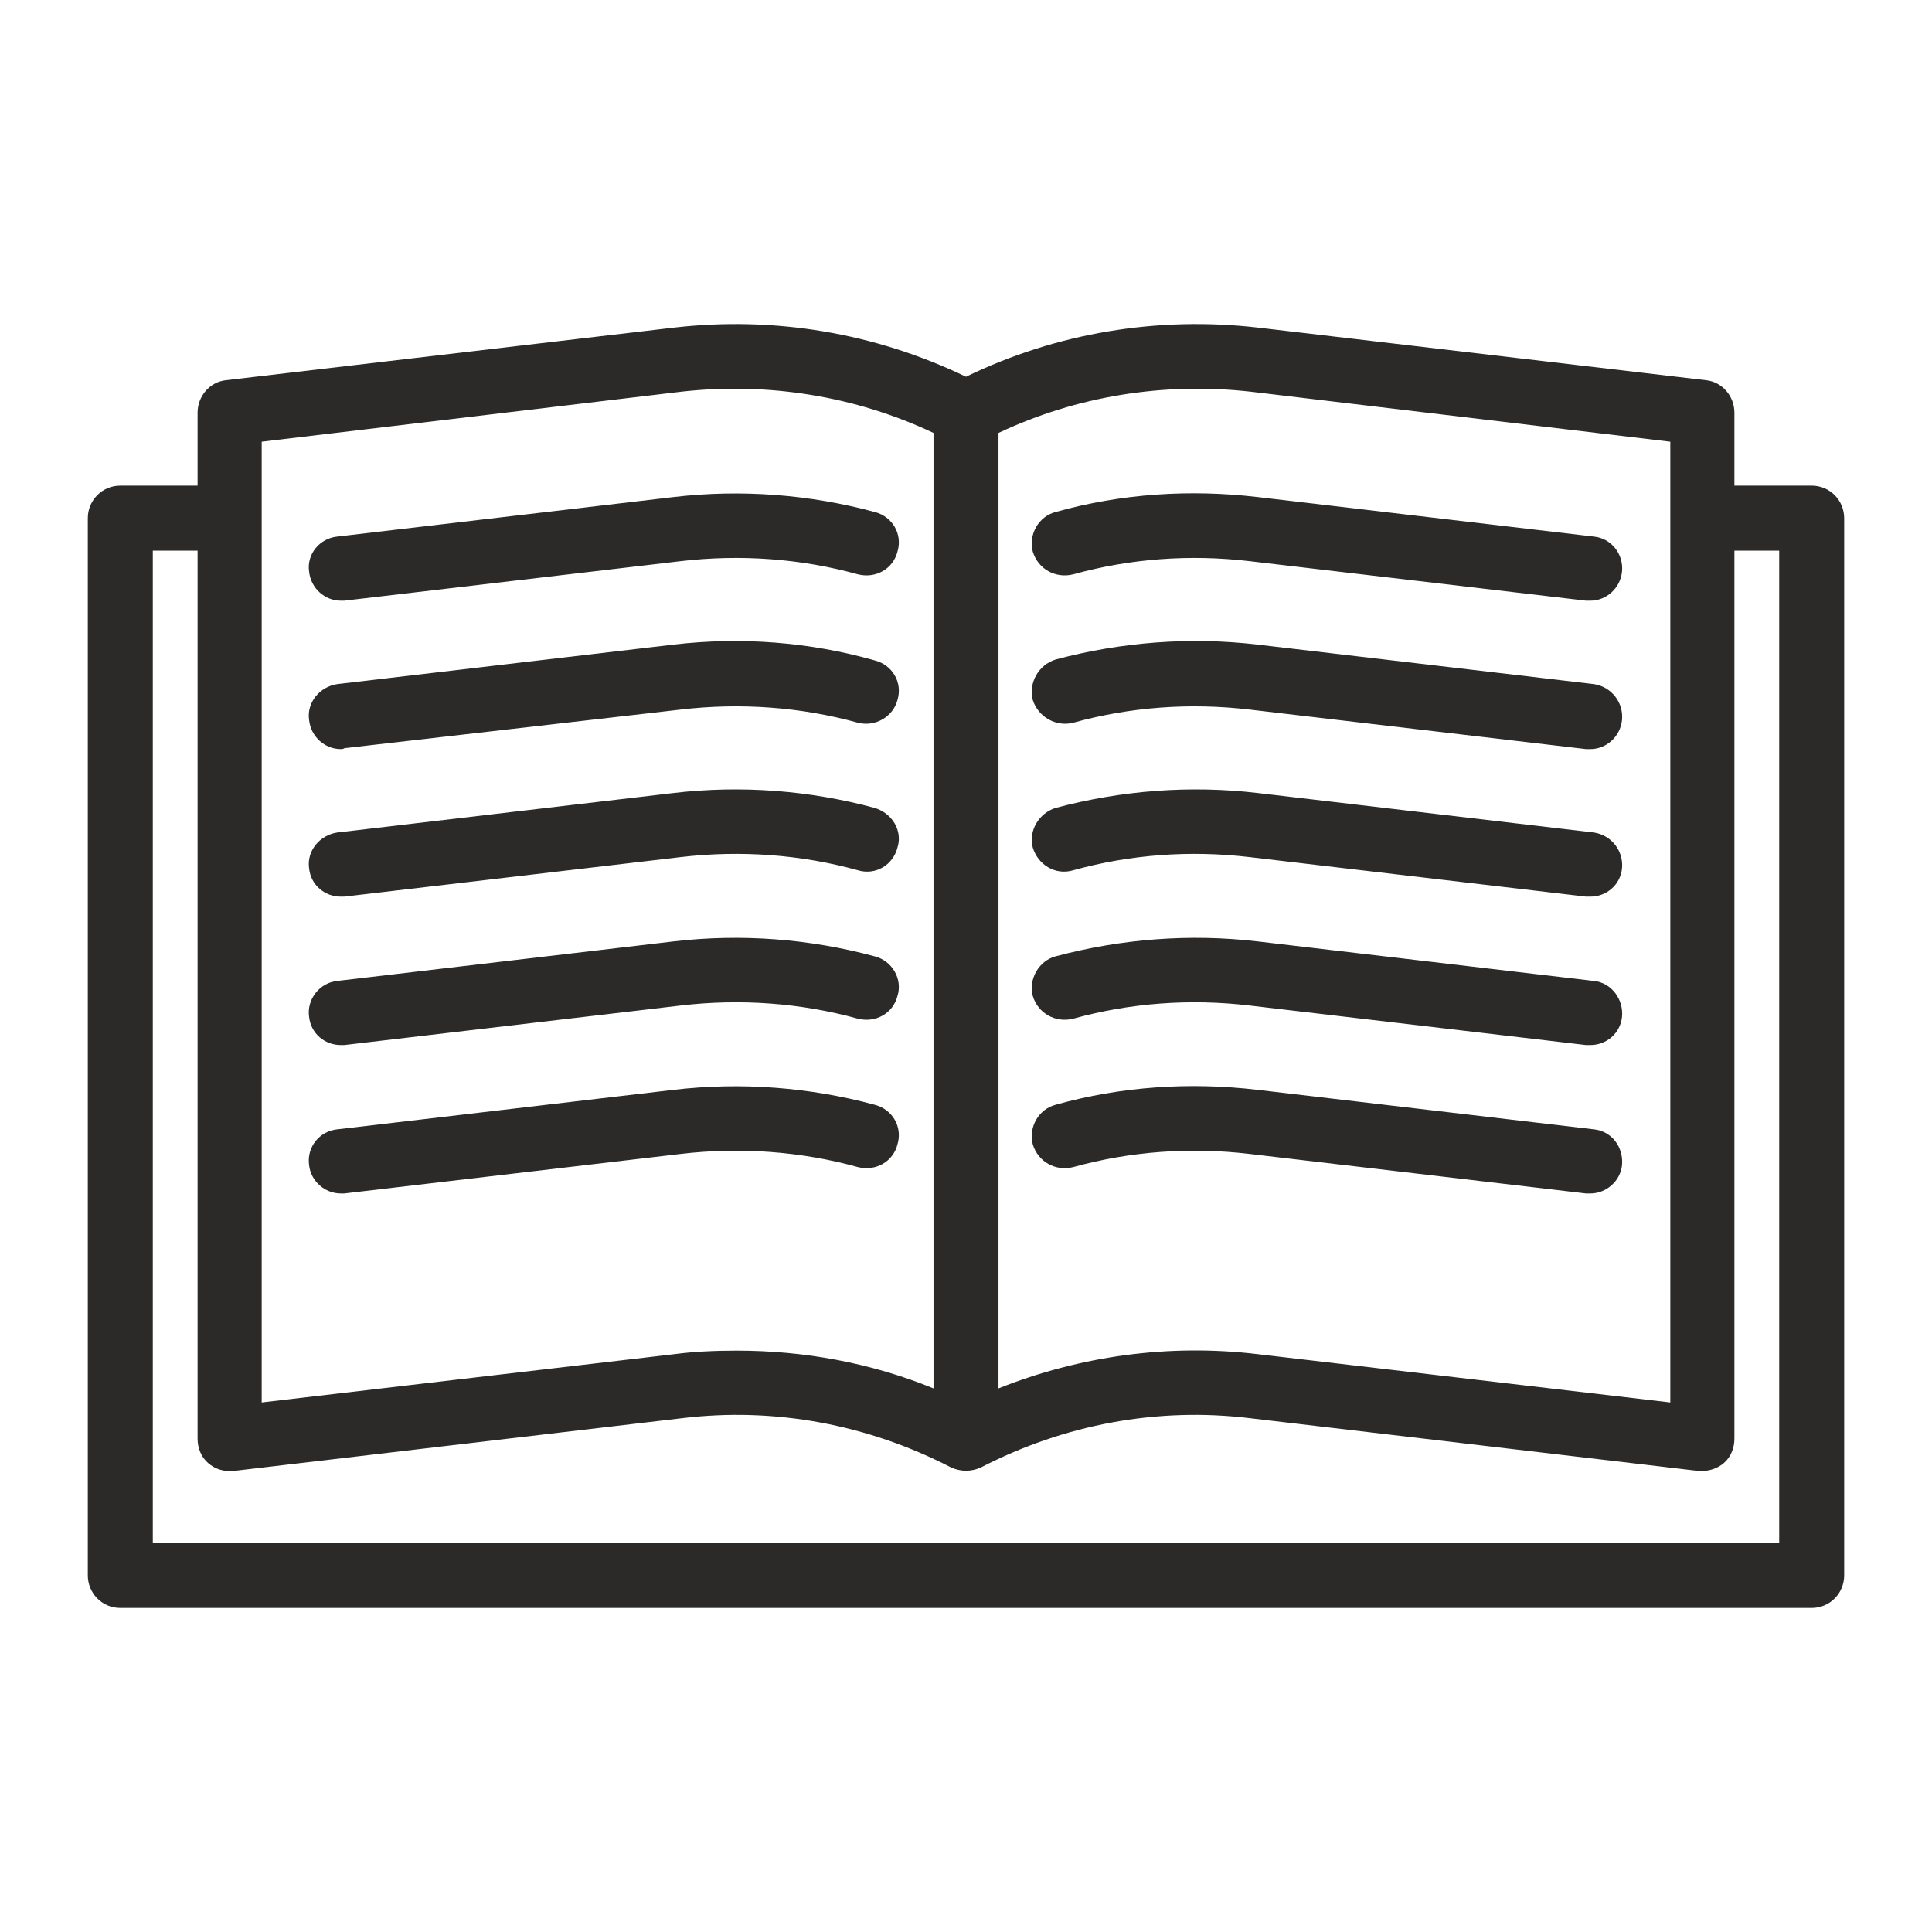
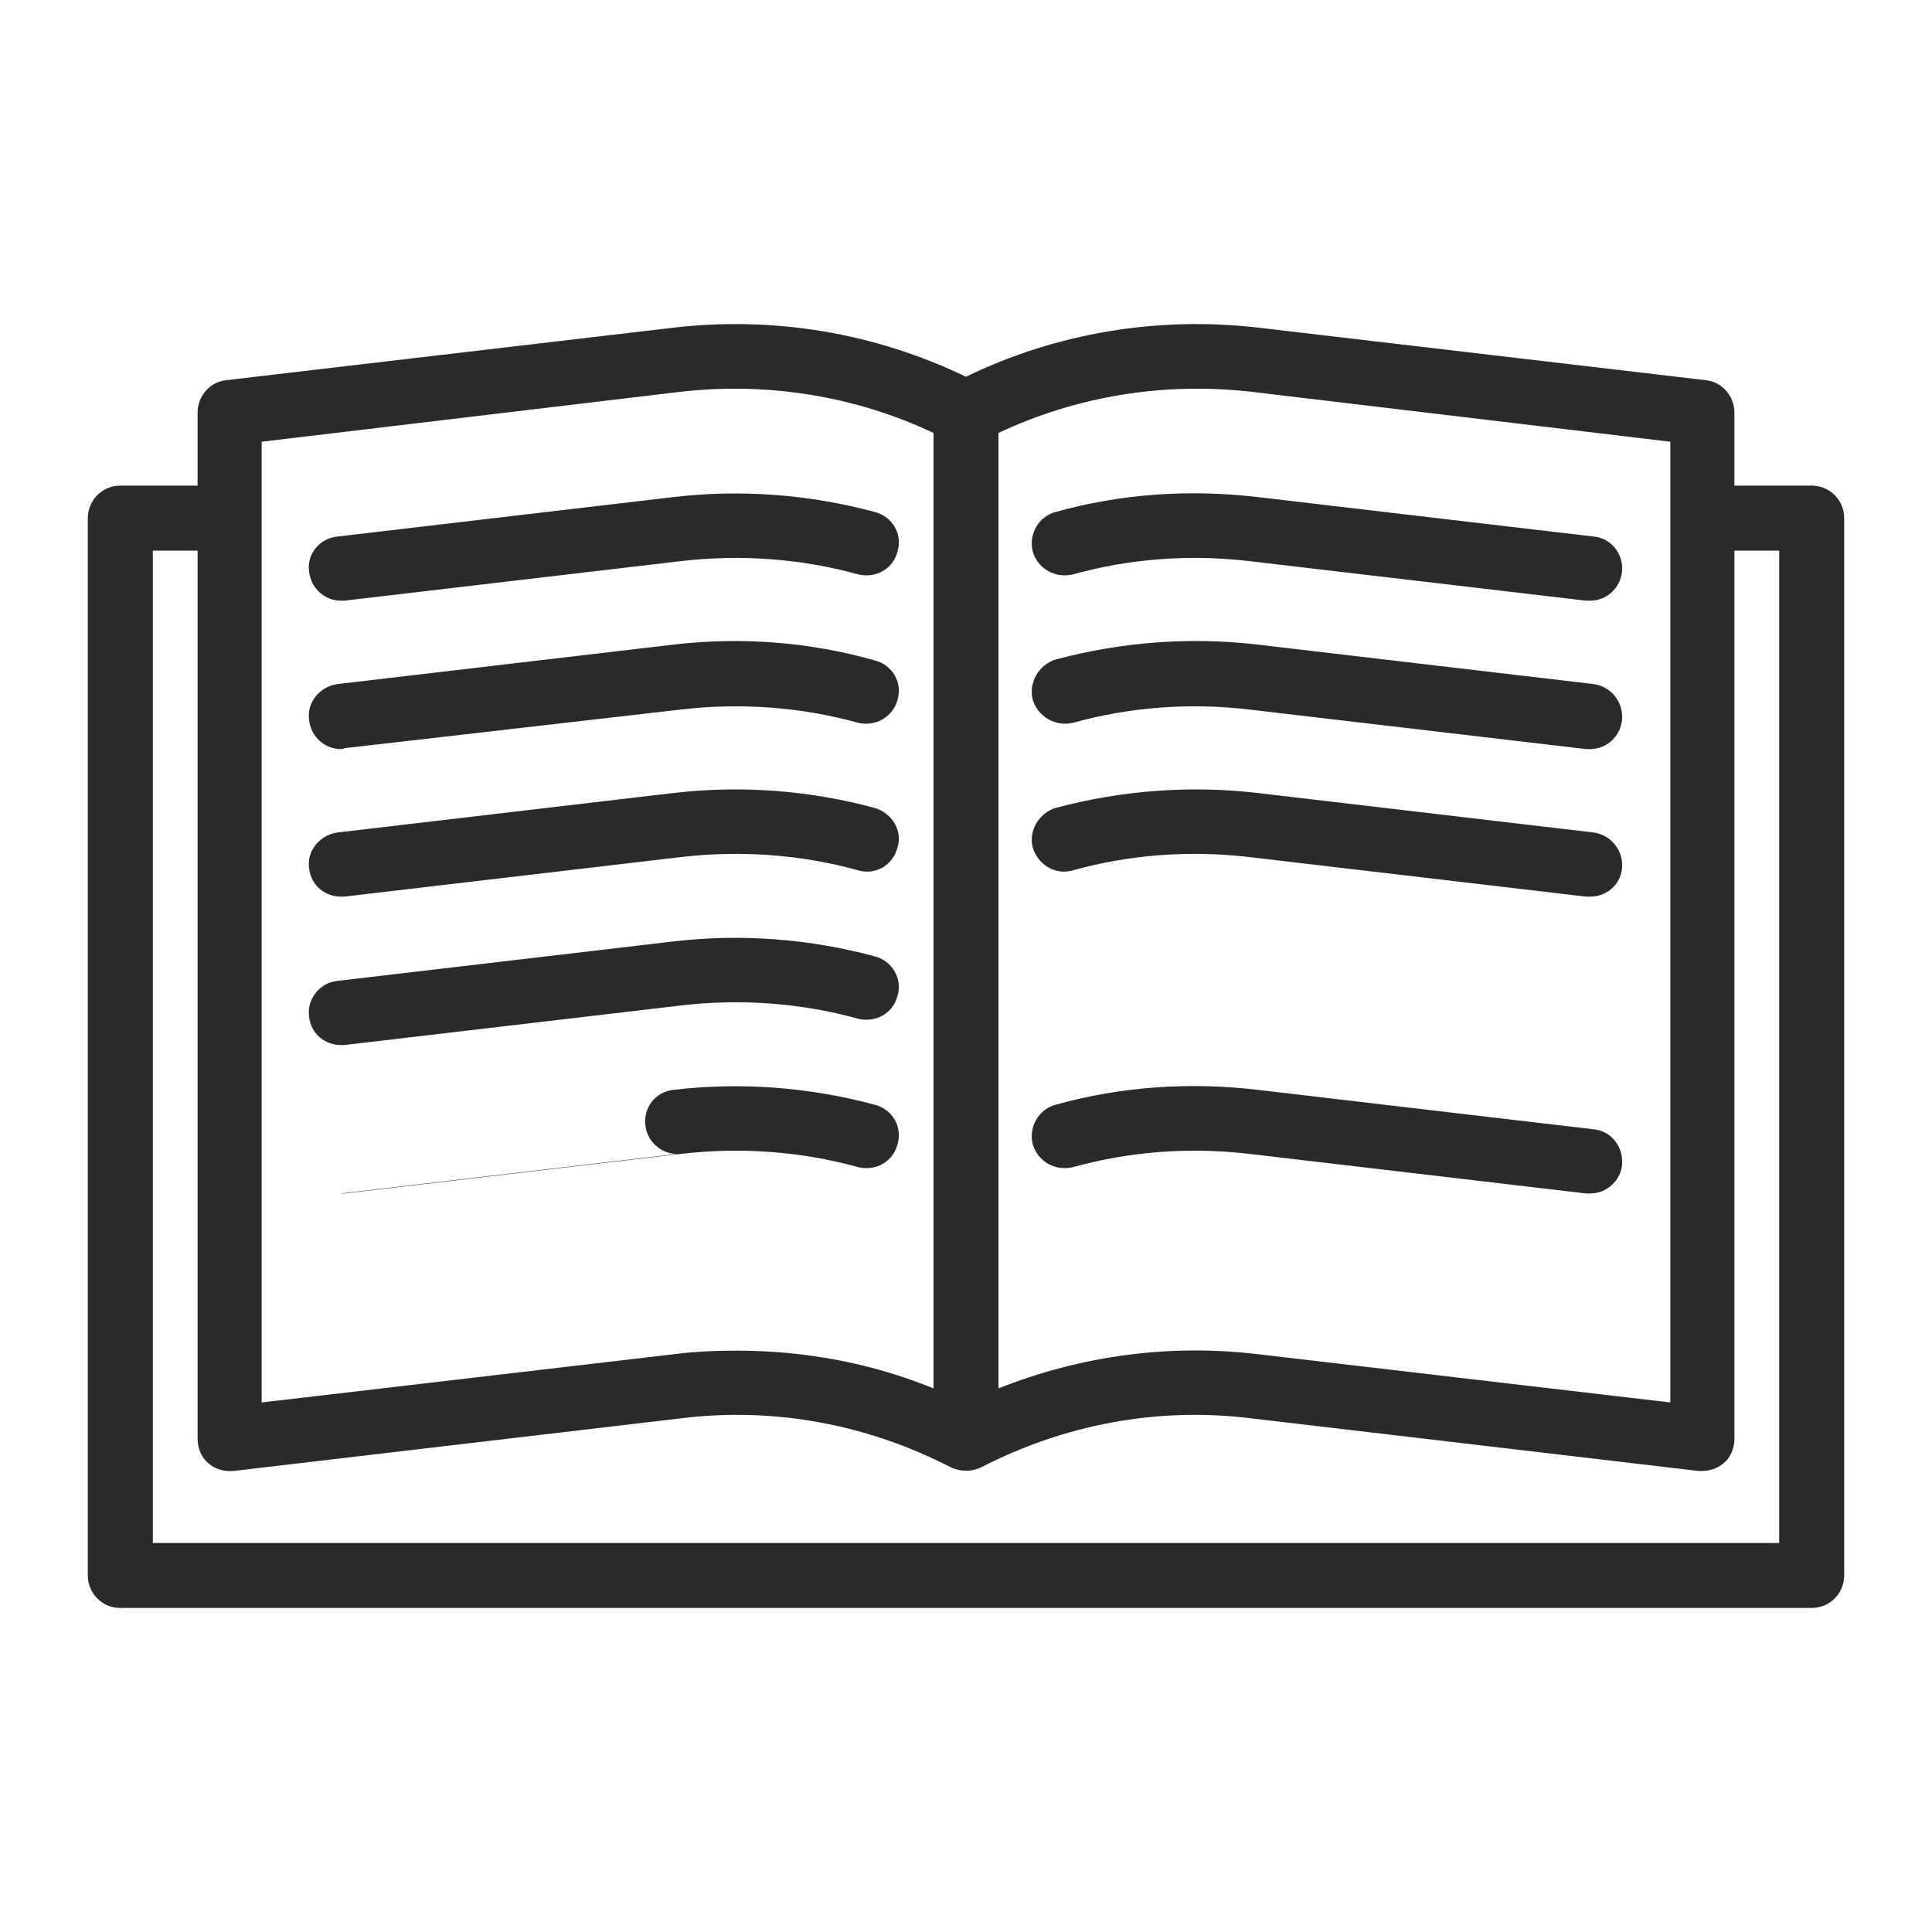
<svg xmlns="http://www.w3.org/2000/svg" xml:space="preserve" width="22px" height="22px" version="1.1" style="shape-rendering:geometricPrecision; text-rendering:geometricPrecision; image-rendering:optimizeQuality; fill-rule:evenodd; clip-rule:evenodd" viewBox="0 0 22 22">
  <defs>
    <style type="text/css">
   
    .fil0 {fill:#2B2A29;fill-rule:nonzero}
   
  </style>
  </defs>
  <g id="Livello_x0020_1">
    <g id="_1463764256">
      <path class="fil0" d="M20.26 17.57l-18.52 0 0 -11.3 0.51 0 0 10.11c0,0.11 0.04,0.21 0.12,0.28 0.08,0.07 0.18,0.1 0.29,0.09l5.1 -0.6c1.06,-0.13 2.12,0.07 3.07,0.56 0.11,0.05 0.23,0.05 0.34,0 0.95,-0.49 2.01,-0.69 3.07,-0.56l5.1 0.6c0.02,0 0.03,0 0.04,0 0.09,0 0.18,-0.03 0.25,-0.09 0.08,-0.07 0.12,-0.17 0.12,-0.28l0 -10.11 0.51 0 0 11.3zm-12.5 -13.11c0.99,-0.11 1.98,0.05 2.87,0.47l0 10.88c-0.71,-0.29 -1.47,-0.43 -2.24,-0.43 -0.24,0 -0.48,0.01 -0.71,0.04l-4.7 0.55 0 -10.94 4.78 -0.57zm6.48 0l4.78 0.57 0 10.94 -4.7 -0.55c-1.01,-0.12 -2.02,0.02 -2.95,0.39l0 -10.88c0.89,-0.42 1.88,-0.58 2.87,-0.47zm6.39 1.07l-0.88 0 0 -0.83c0,-0.19 -0.14,-0.35 -0.32,-0.37l-5.11 -0.6c-1.14,-0.13 -2.29,0.06 -3.32,0.56 -1.04,-0.5 -2.18,-0.69 -3.32,-0.56l-5.11 0.6c-0.18,0.02 -0.32,0.18 -0.32,0.37l0 0.83 -0.88 0c-0.21,0 -0.37,0.17 -0.37,0.37l0 12.04c0,0.2 0.16,0.37 0.37,0.37l19.26 0c0.21,0 0.37,-0.17 0.37,-0.37l0 -12.04c0,-0.2 -0.16,-0.37 -0.37,-0.37z" />
      <path class="fil0" d="M12.22 6.54c0.65,-0.18 1.33,-0.23 2.01,-0.15l3.83 0.45c0.02,0 0.03,0 0.05,0 0.18,0 0.34,-0.14 0.36,-0.33 0.02,-0.2 -0.12,-0.38 -0.32,-0.4l-3.83 -0.45c-0.77,-0.09 -1.55,-0.04 -2.3,0.17 -0.19,0.05 -0.31,0.25 -0.26,0.45 0.06,0.2 0.26,0.31 0.46,0.26z" />
      <path class="fil0" d="M3.88 6.84c0.01,0 0.03,0 0.04,0l3.83 -0.45c0.68,-0.08 1.37,-0.03 2.02,0.15 0.2,0.05 0.4,-0.06 0.45,-0.26 0.06,-0.2 -0.06,-0.4 -0.26,-0.45 -0.74,-0.2 -1.52,-0.26 -2.29,-0.17l-3.83 0.45c-0.2,0.02 -0.35,0.2 -0.32,0.4 0.02,0.19 0.18,0.33 0.36,0.33z" />
      <path class="fil0" d="M12.22 8.23c0.65,-0.18 1.33,-0.23 2.01,-0.15l3.83 0.45c0.02,0 0.03,0 0.05,0 0.18,0 0.34,-0.14 0.36,-0.33 0.02,-0.2 -0.12,-0.38 -0.32,-0.41l-3.83 -0.45c-0.77,-0.09 -1.55,-0.03 -2.3,0.17 -0.19,0.06 -0.31,0.26 -0.26,0.46 0.06,0.19 0.26,0.31 0.46,0.26z" />
      <path class="fil0" d="M3.88 8.53c0.01,0 0.03,0 0.04,-0.01l3.83 -0.44c0.68,-0.08 1.37,-0.03 2.02,0.15 0.2,0.05 0.4,-0.07 0.45,-0.26 0.06,-0.2 -0.06,-0.4 -0.26,-0.45 -0.74,-0.21 -1.52,-0.27 -2.29,-0.18l-3.83 0.45c-0.2,0.03 -0.35,0.21 -0.32,0.41 0.02,0.19 0.18,0.33 0.36,0.33z" />
      <path class="fil0" d="M12.22 9.91c0.65,-0.18 1.33,-0.23 2.01,-0.15l3.83 0.45c0.02,0 0.03,0 0.05,0 0.18,0 0.34,-0.13 0.36,-0.32 0.02,-0.2 -0.12,-0.38 -0.32,-0.41l-3.83 -0.45c-0.77,-0.09 -1.55,-0.03 -2.3,0.17 -0.19,0.06 -0.31,0.26 -0.26,0.45 0.06,0.2 0.26,0.32 0.46,0.26z" />
      <path class="fil0" d="M3.88 10.21c0.01,0 0.03,0 0.04,0l3.83 -0.45c0.68,-0.08 1.37,-0.03 2.02,0.15 0.2,0.06 0.4,-0.06 0.45,-0.26 0.06,-0.19 -0.06,-0.39 -0.26,-0.45 -0.74,-0.2 -1.52,-0.26 -2.29,-0.17l-3.83 0.45c-0.2,0.03 -0.35,0.21 -0.32,0.41 0.02,0.19 0.18,0.32 0.36,0.32z" />
-       <path class="fil0" d="M12.22 11.6c0.65,-0.18 1.33,-0.23 2.01,-0.15l3.83 0.45c0.02,0 0.03,0 0.05,0 0.18,0 0.34,-0.13 0.36,-0.32 0.02,-0.2 -0.12,-0.39 -0.32,-0.41l-3.83 -0.45c-0.77,-0.09 -1.55,-0.03 -2.3,0.17 -0.19,0.05 -0.31,0.26 -0.26,0.45 0.06,0.2 0.26,0.31 0.46,0.26z" />
      <path class="fil0" d="M3.88 11.9c0.01,0 0.03,0 0.04,0l3.83 -0.45c0.68,-0.08 1.37,-0.03 2.02,0.15 0.2,0.05 0.4,-0.06 0.45,-0.26 0.06,-0.19 -0.06,-0.4 -0.26,-0.45 -0.74,-0.2 -1.52,-0.26 -2.29,-0.17l-3.83 0.45c-0.2,0.02 -0.35,0.21 -0.32,0.41 0.02,0.19 0.18,0.32 0.36,0.32z" />
      <path class="fil0" d="M18.15 12.86l-3.83 -0.45c-0.77,-0.09 -1.55,-0.04 -2.3,0.17 -0.19,0.05 -0.31,0.25 -0.26,0.45 0.06,0.2 0.26,0.31 0.46,0.26 0.65,-0.18 1.33,-0.23 2.01,-0.15l3.83 0.45c0.02,0 0.03,0 0.05,0 0.18,0 0.34,-0.14 0.36,-0.32 0.02,-0.21 -0.12,-0.39 -0.32,-0.41z" />
-       <path class="fil0" d="M3.88 13.59c0.01,0 0.03,0 0.04,0l3.83 -0.45c0.68,-0.08 1.37,-0.03 2.02,0.15 0.2,0.05 0.4,-0.06 0.45,-0.26 0.06,-0.2 -0.06,-0.4 -0.26,-0.45 -0.74,-0.2 -1.52,-0.26 -2.29,-0.17l-3.83 0.45c-0.2,0.02 -0.35,0.2 -0.32,0.41 0.02,0.18 0.18,0.32 0.36,0.32z" />
+       <path class="fil0" d="M3.88 13.59c0.01,0 0.03,0 0.04,0l3.83 -0.45c0.68,-0.08 1.37,-0.03 2.02,0.15 0.2,0.05 0.4,-0.06 0.45,-0.26 0.06,-0.2 -0.06,-0.4 -0.26,-0.45 -0.74,-0.2 -1.52,-0.26 -2.29,-0.17c-0.2,0.02 -0.35,0.2 -0.32,0.41 0.02,0.18 0.18,0.32 0.36,0.32z" />
    </g>
  </g>
</svg>